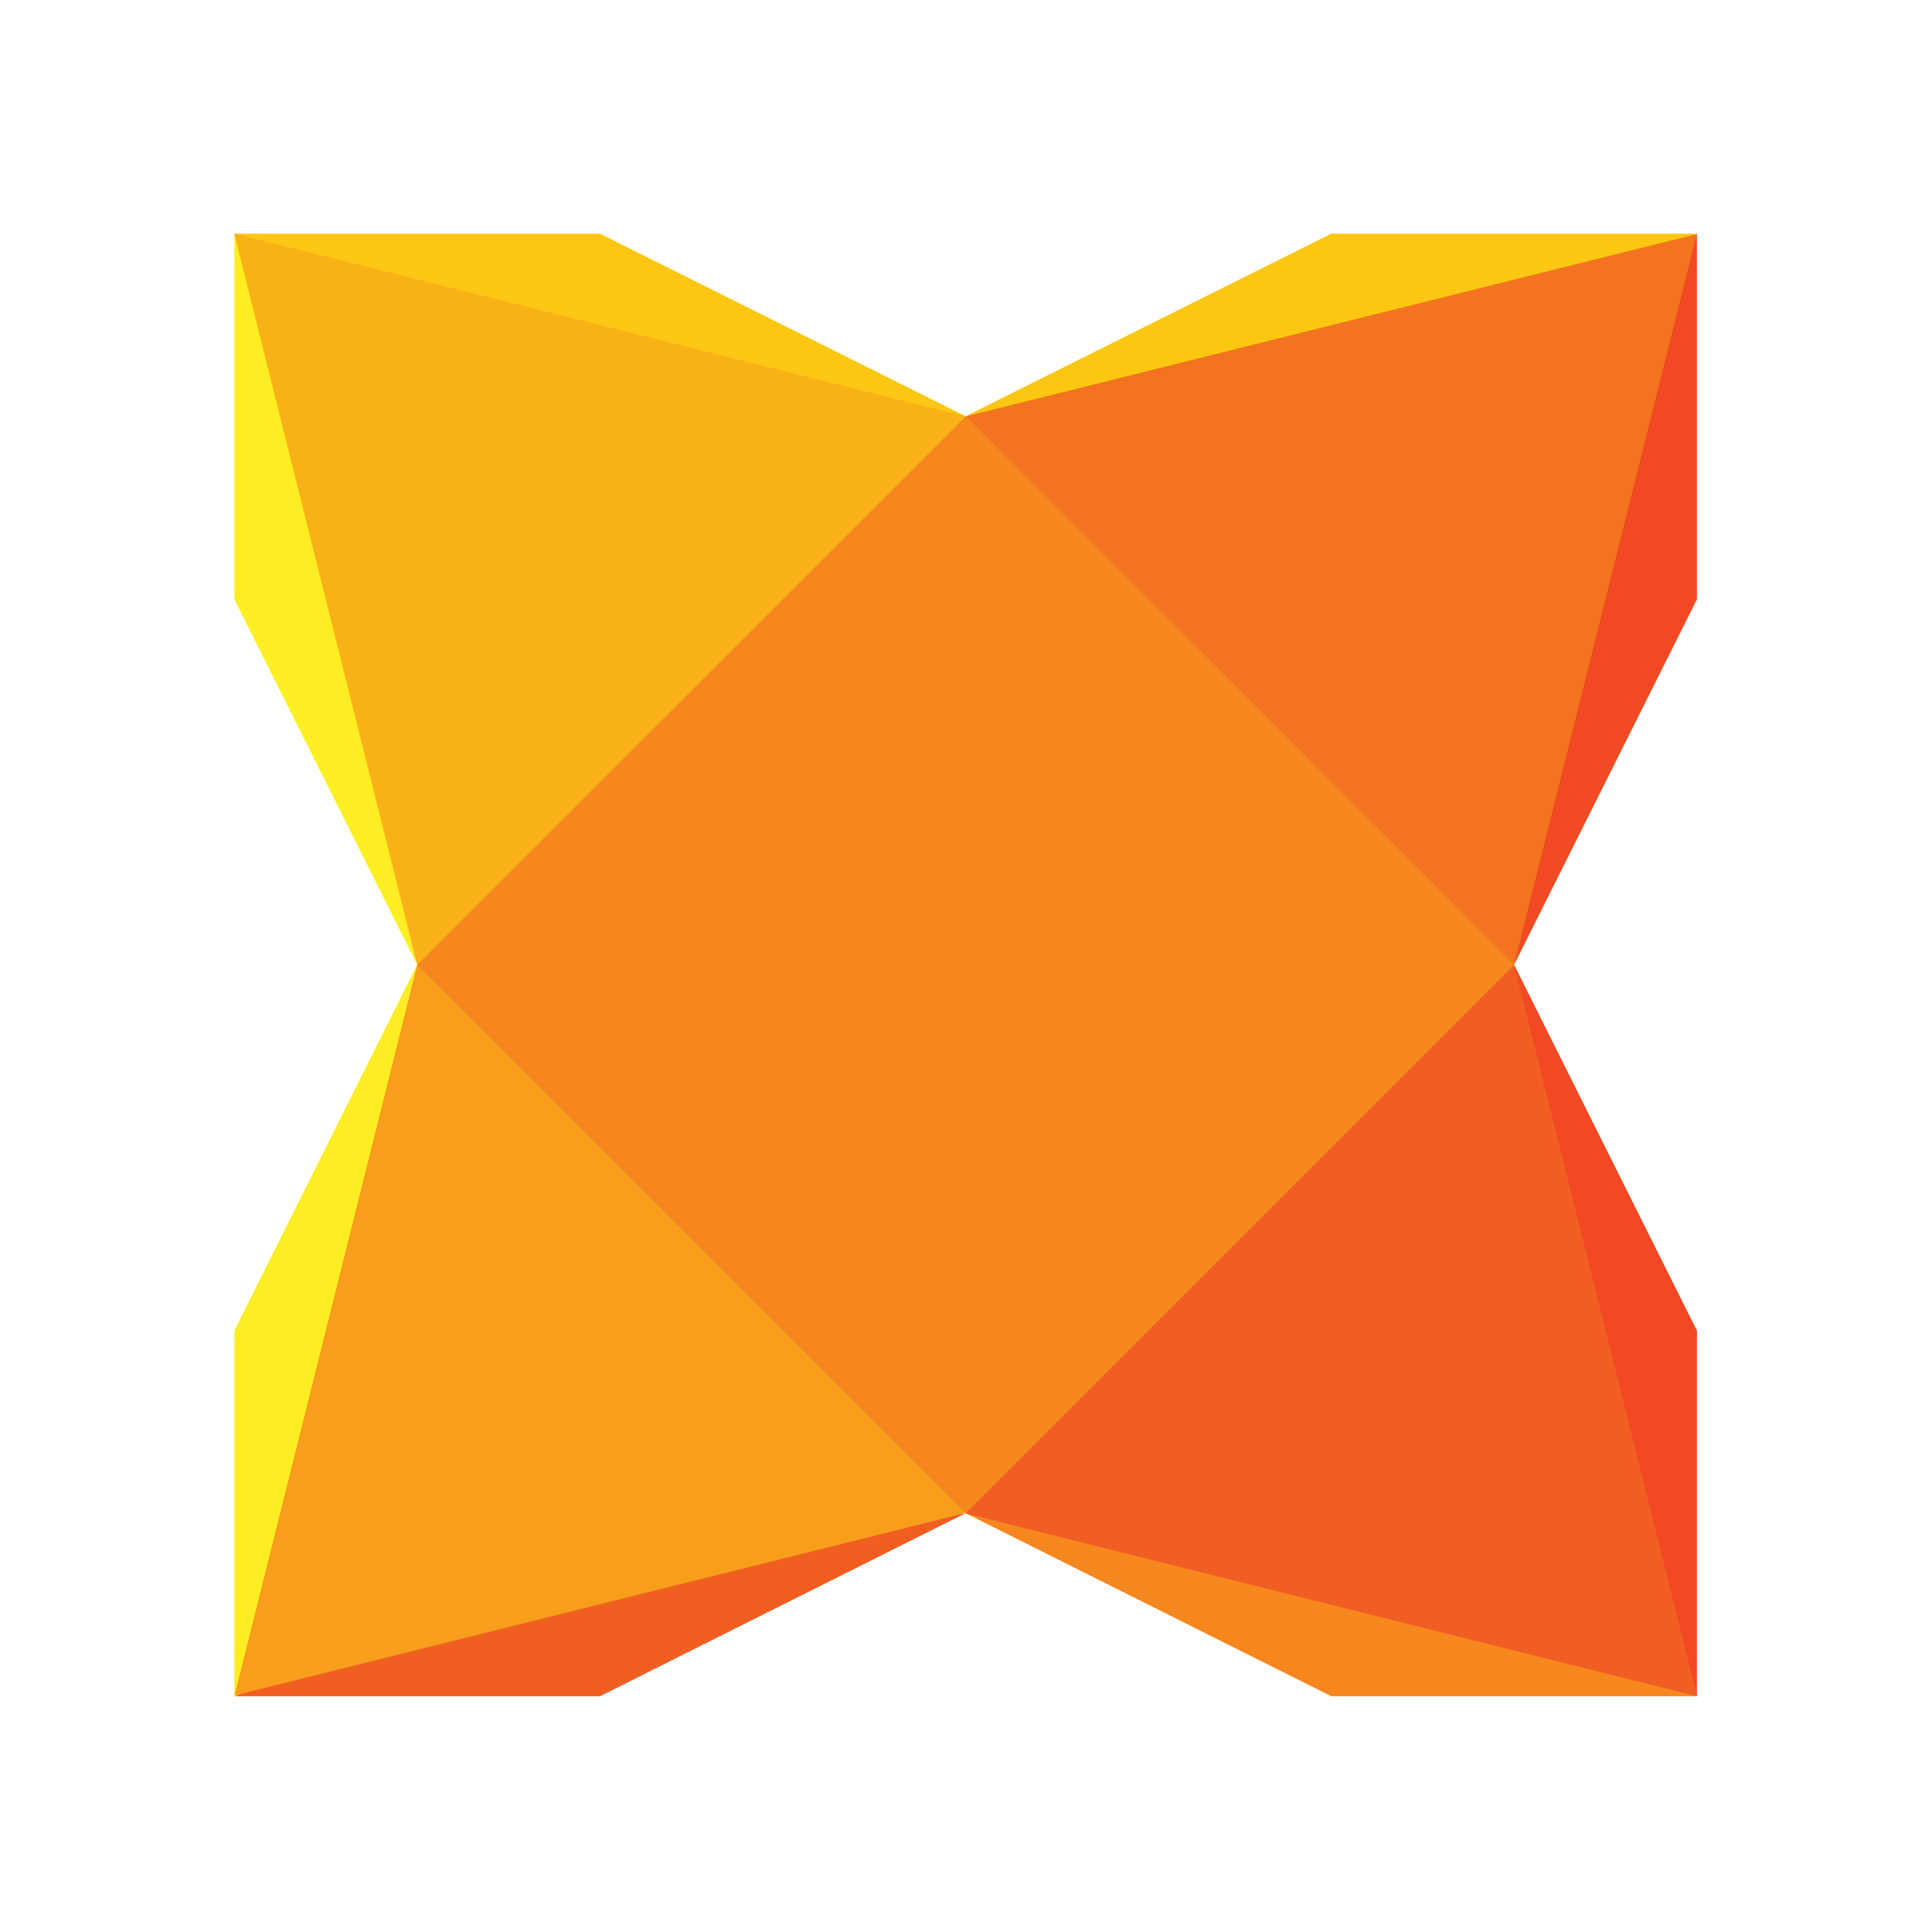
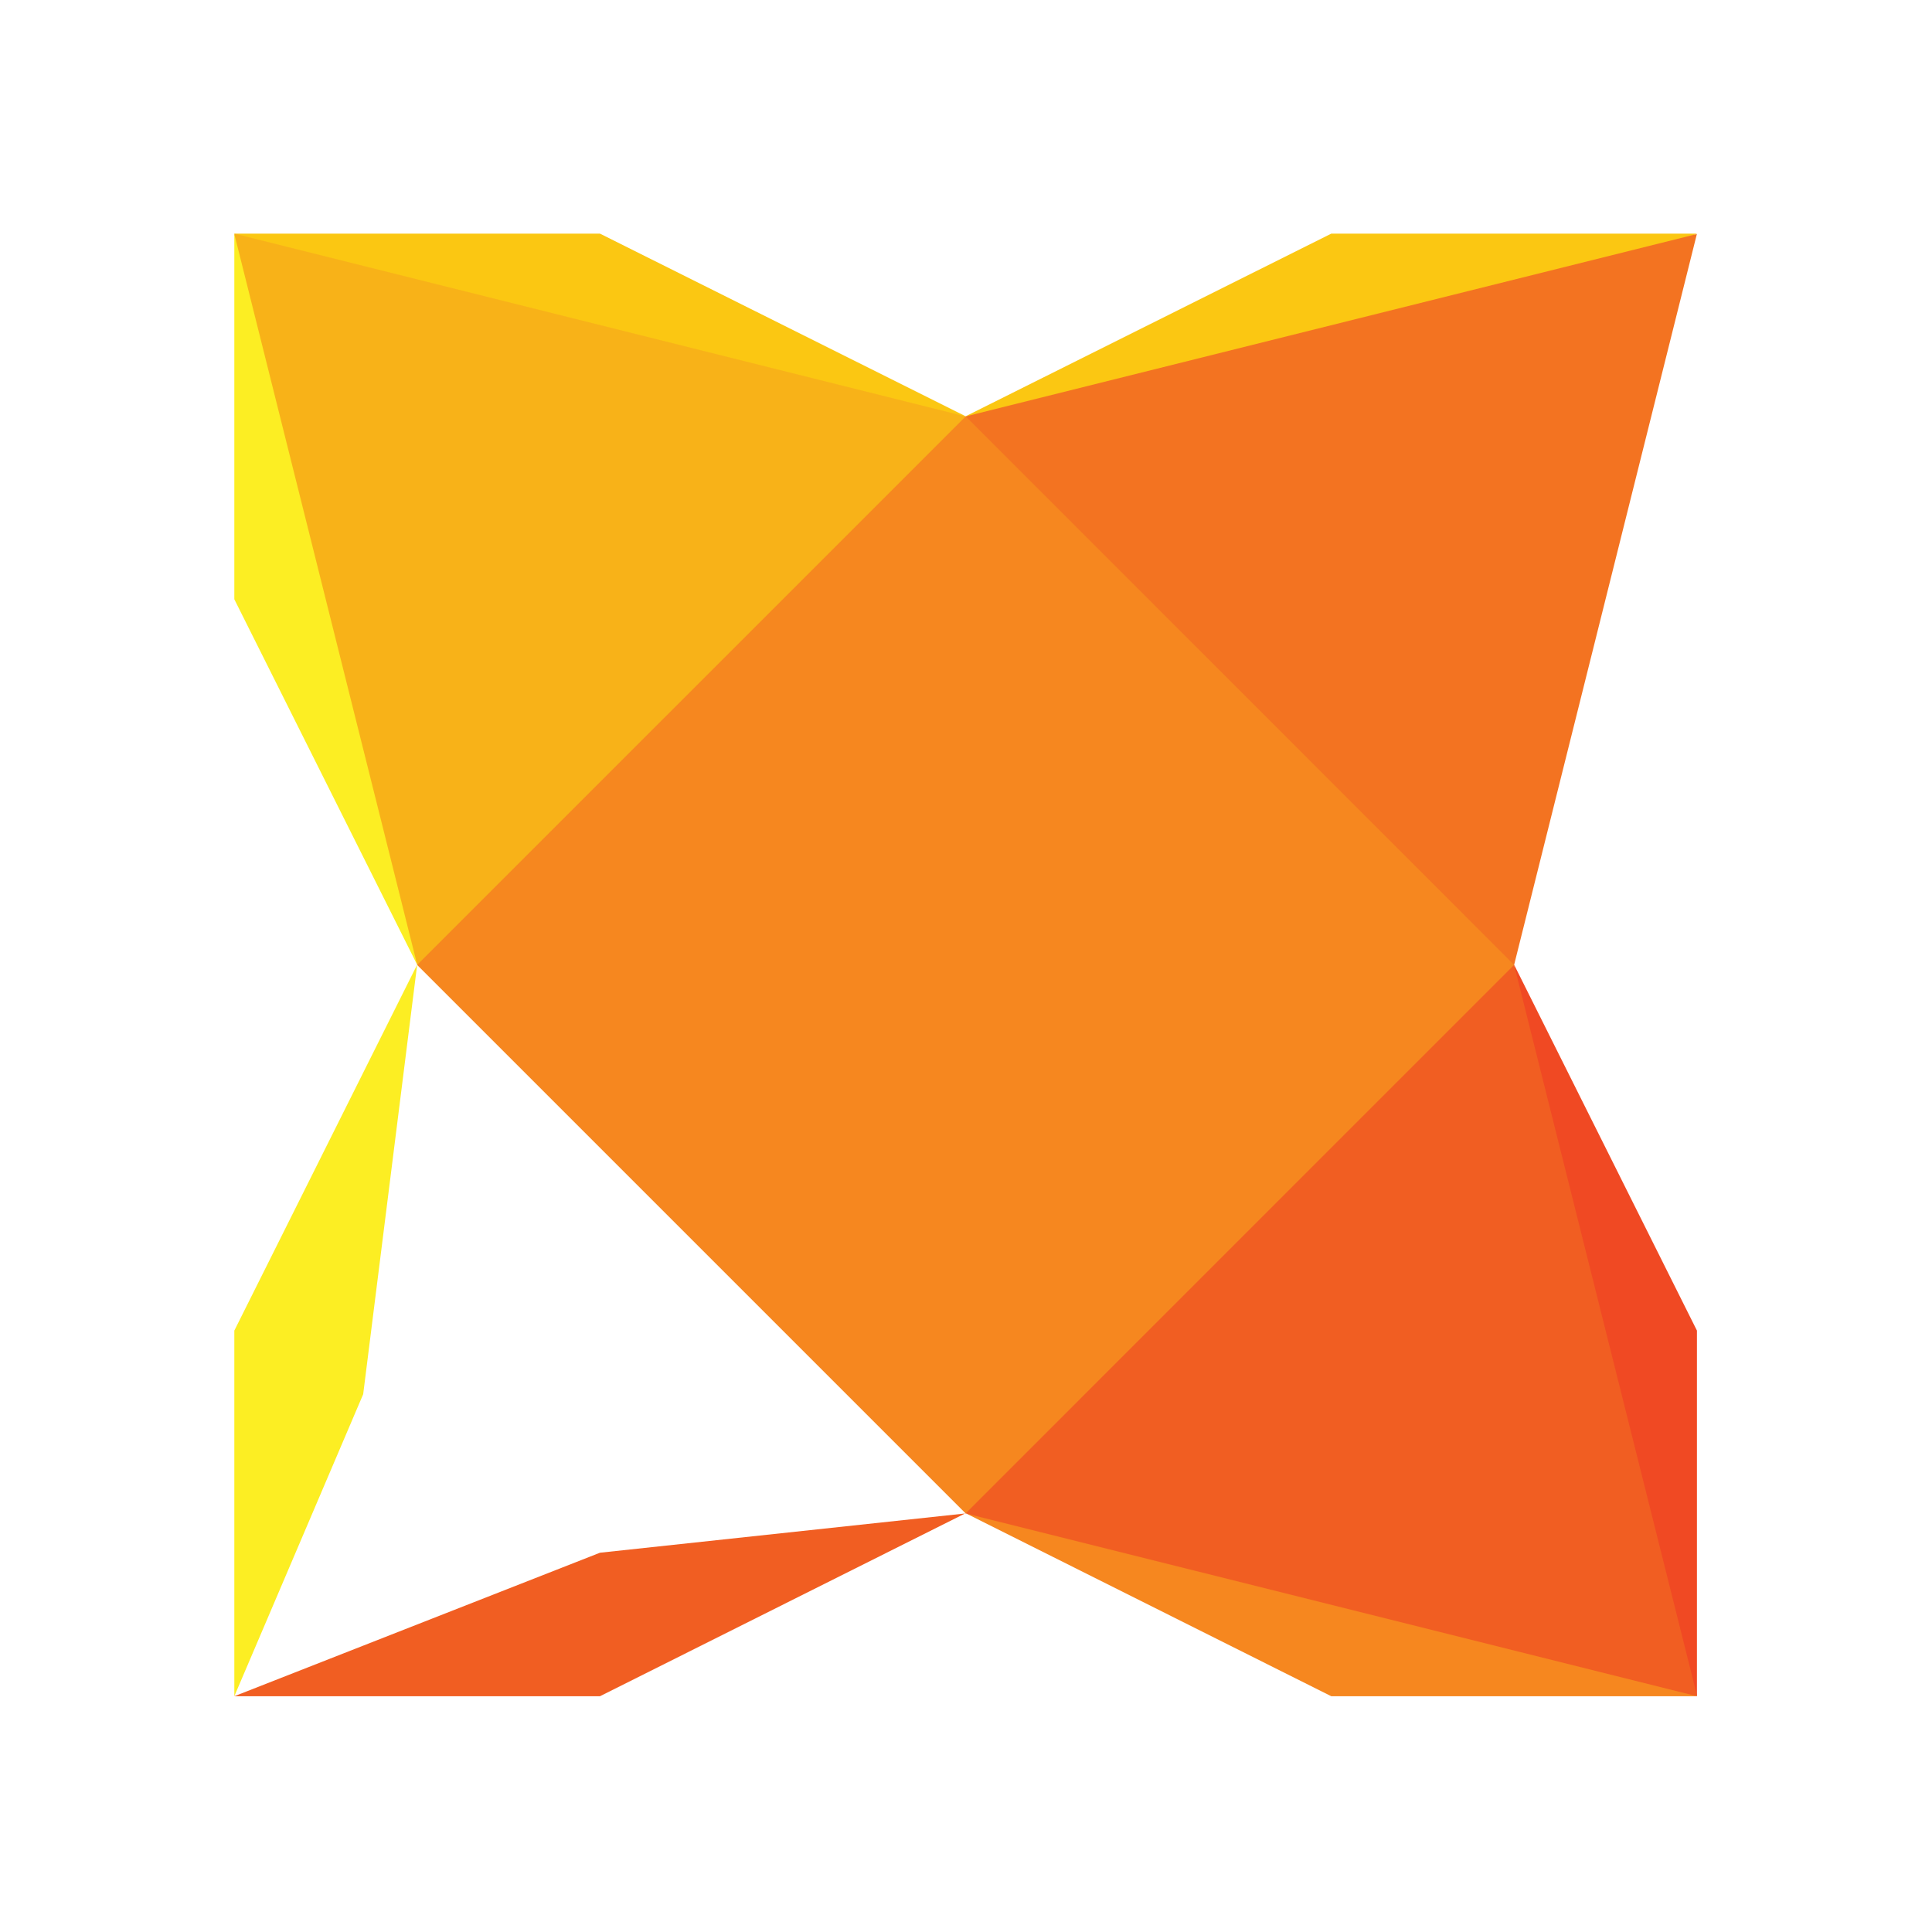
<svg xmlns="http://www.w3.org/2000/svg" version="1.1" x="0px" y="0px" width="227.27px" height="227.27px" viewBox="0 0 227.27 227.27" enable-background="new 0 0 227.27 227.27" xml:space="preserve">
  <g id="Layer_1">
    <g id="layer1_1_" transform="translate(0,-1031.362)">
      <g id="g3332_1_" transform="matrix(0.24,0,0,0.24,-2.289,790.442)">
        <path id="path24_1_" fill="#FBC712" d="M482.835,1207.954l-200.813-18.351     l-157.632-71.26h179.218l179.227,89.523" />
        <path id="path26_1_" fill="#FBC712" d="M482.835,1207.954l212.827-24.651l145.635-64.959     H662.055l-179.22,89.523" />
        <path id="path28_1_" fill="#F6871F" d="M482.835,1745.626l179.22,21.334l179.241,68.27     H662.055l-179.22-89.706" />
        <path id="path30_1_" fill="#F15E22" d="M482.835,1745.626l-179.227,19.264     l-179.218,70.34h179.218l179.227-89.706" />
        <path id="path32_1_" fill="#FCEE23" d="M213.998,1476.789l-26.451,210.427l-63.157,148.014     v-179.212l89.608-179.33" />
        <path id="path34_1_" fill="#FCEE23" d="M213.998,1476.789l-20.151-192.71     l-69.457-165.734v179.22l89.608,179.123" />
-         <path id="path36_1_" fill="#F04923" d="M751.672,1476.789l25.861-194.811l63.749-163.633     v179.22l-89.61,179.123" />
        <path id="path38_1_" fill="#F04923" d="M751.672,1476.789l17.482,197.825l72.128,160.615     v-179.212l-89.61-179.33" />
        <path id="path16_1_" fill="#F8B218" d="M124.39,1118.344l358.445,89.61v268.684H213.998     l-89.608-358.111" />
-         <path id="path22_1_" fill="#F89D1C" d="M124.39,1835.23l89.608-358.441l268.837-0.15     v268.784l-358.445,89.441" />
        <path id="path18_1_" fill="#F37321" d="M841.296,1118.344l-89.624,358.433l-268.837-0.138     v-268.699l358.461-89.413" />
        <path id="path20_1_" fill="#F15E22" d="M841.296,1835.23l-358.461-89.604v-268.987     l268.837,0.15l89.624,358.075" />
        <path id="path14_1_" fill="#F6871F" d="M482.835,1207.954L213.998,1476.789     l268.837,268.837l268.837-268.849l-268.837-268.91" />
      </g>
    </g>
  </g>
</svg>